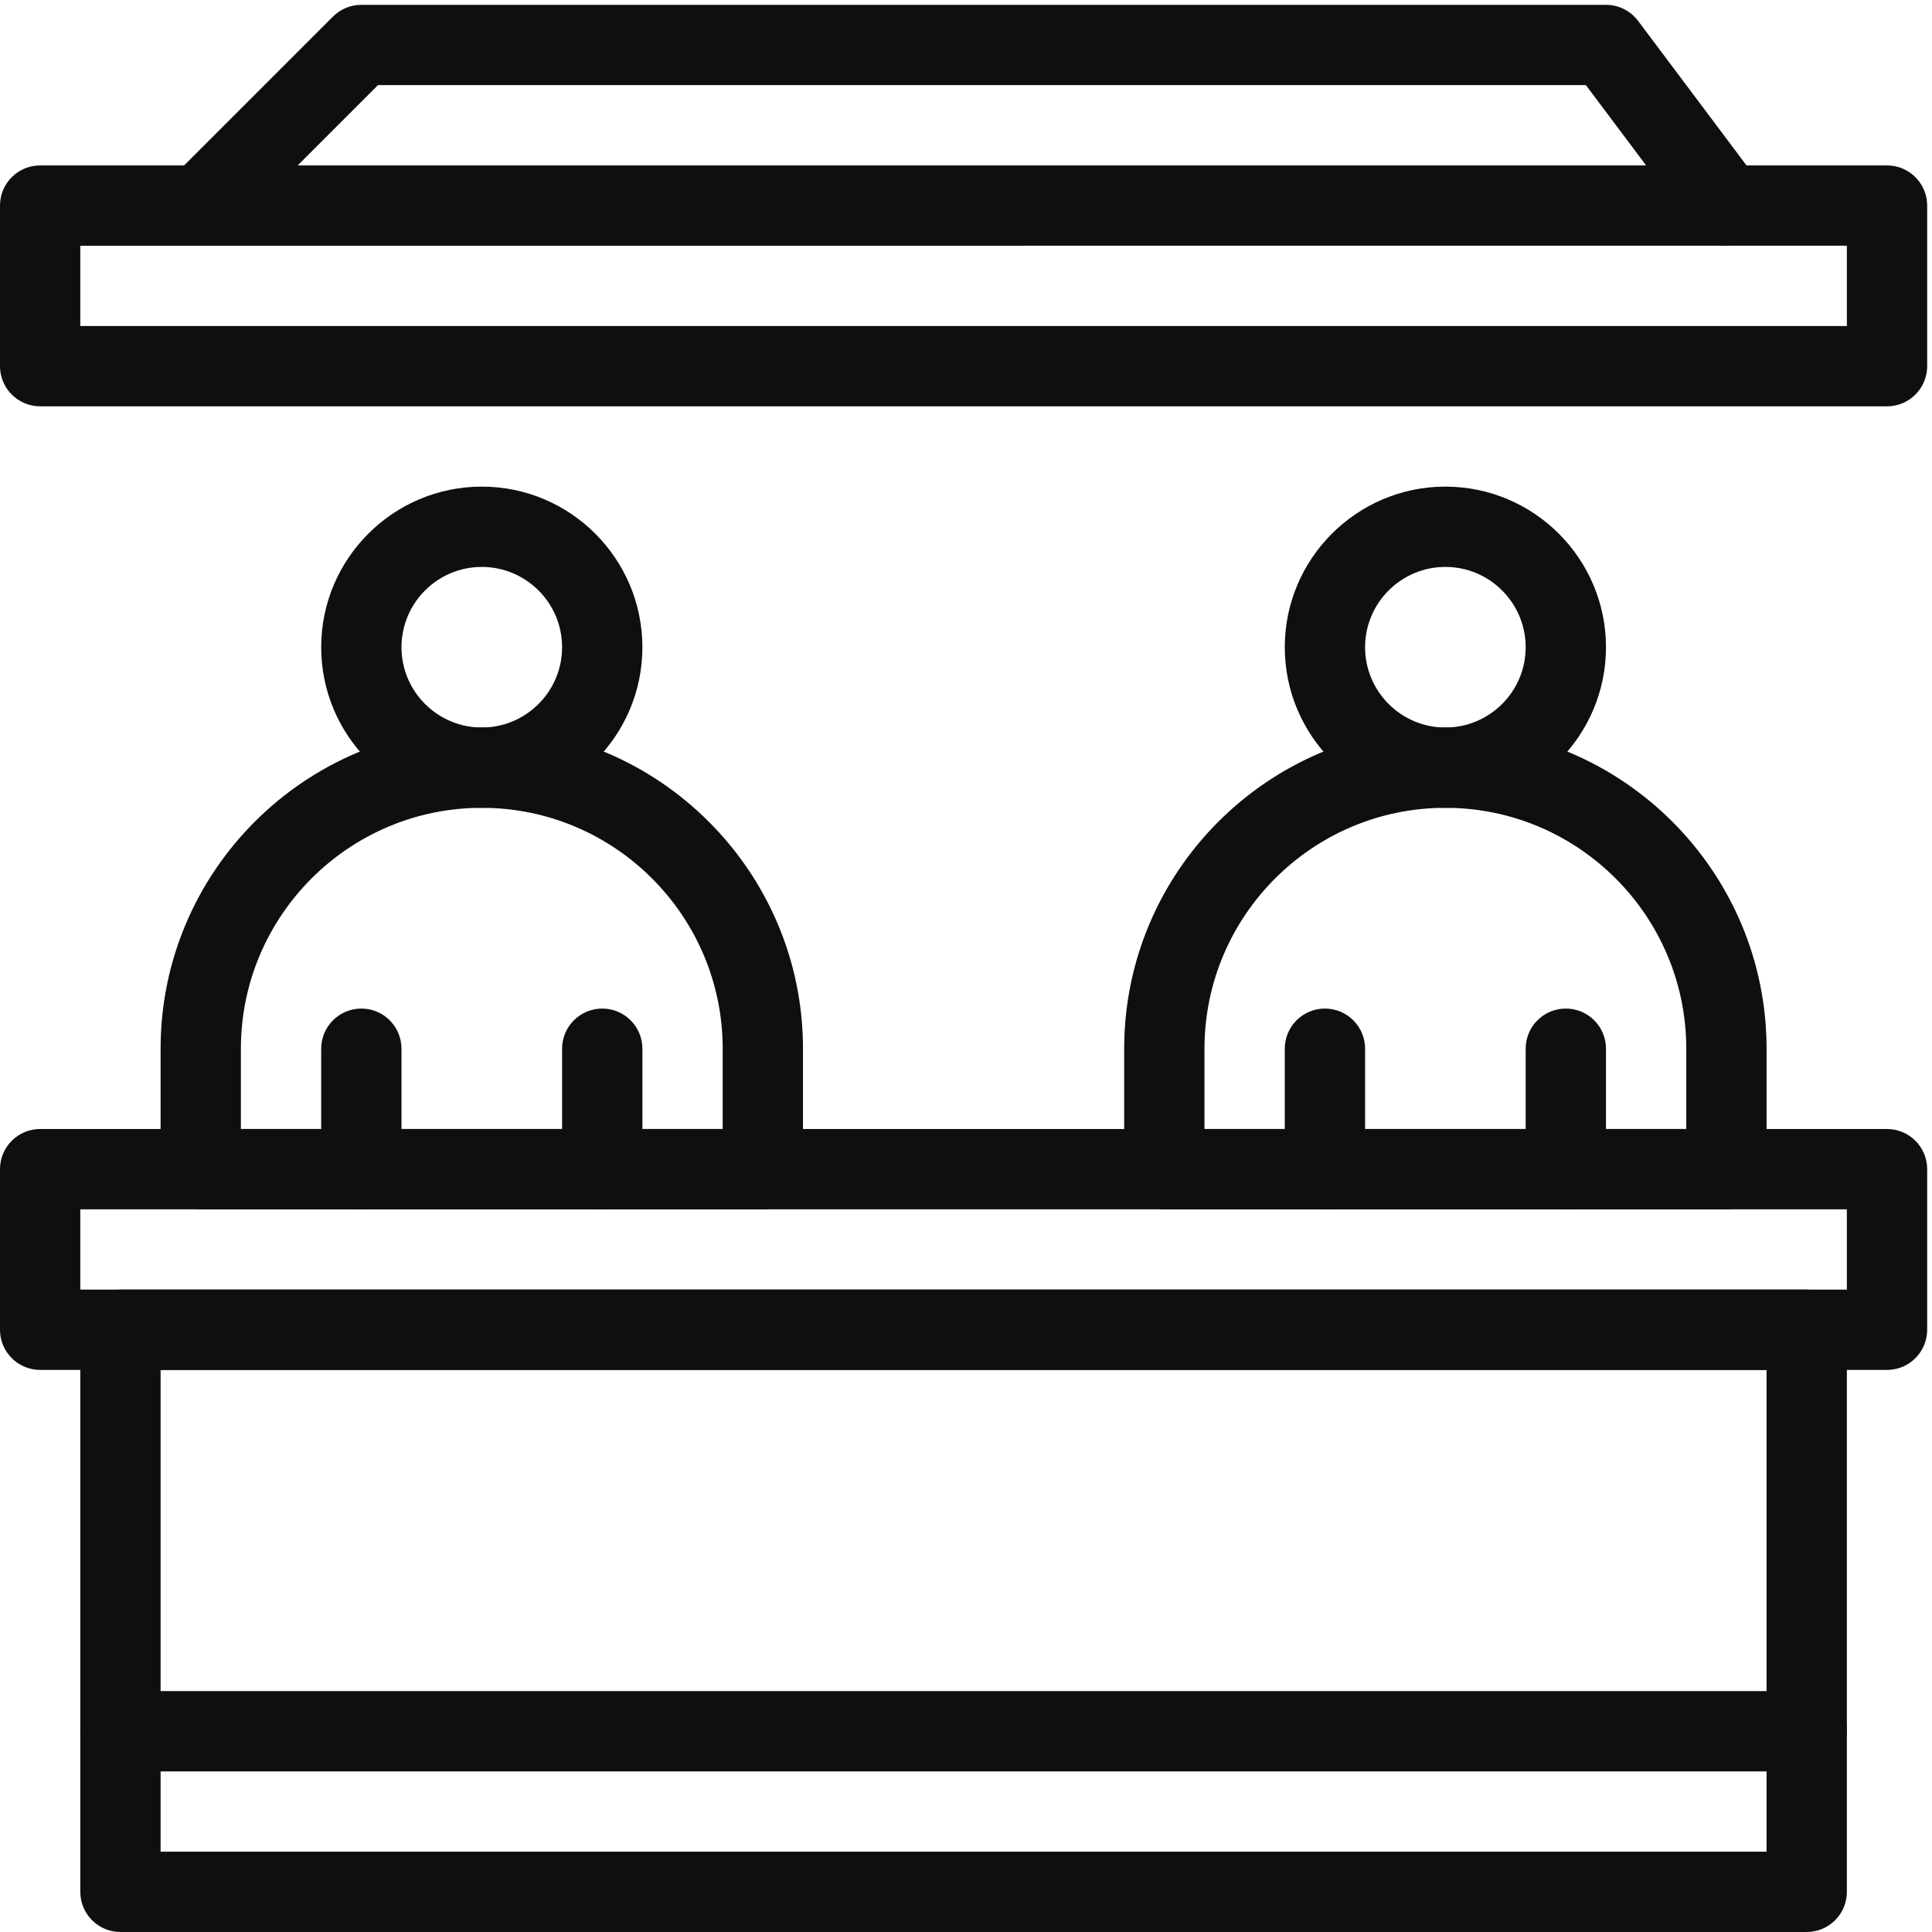
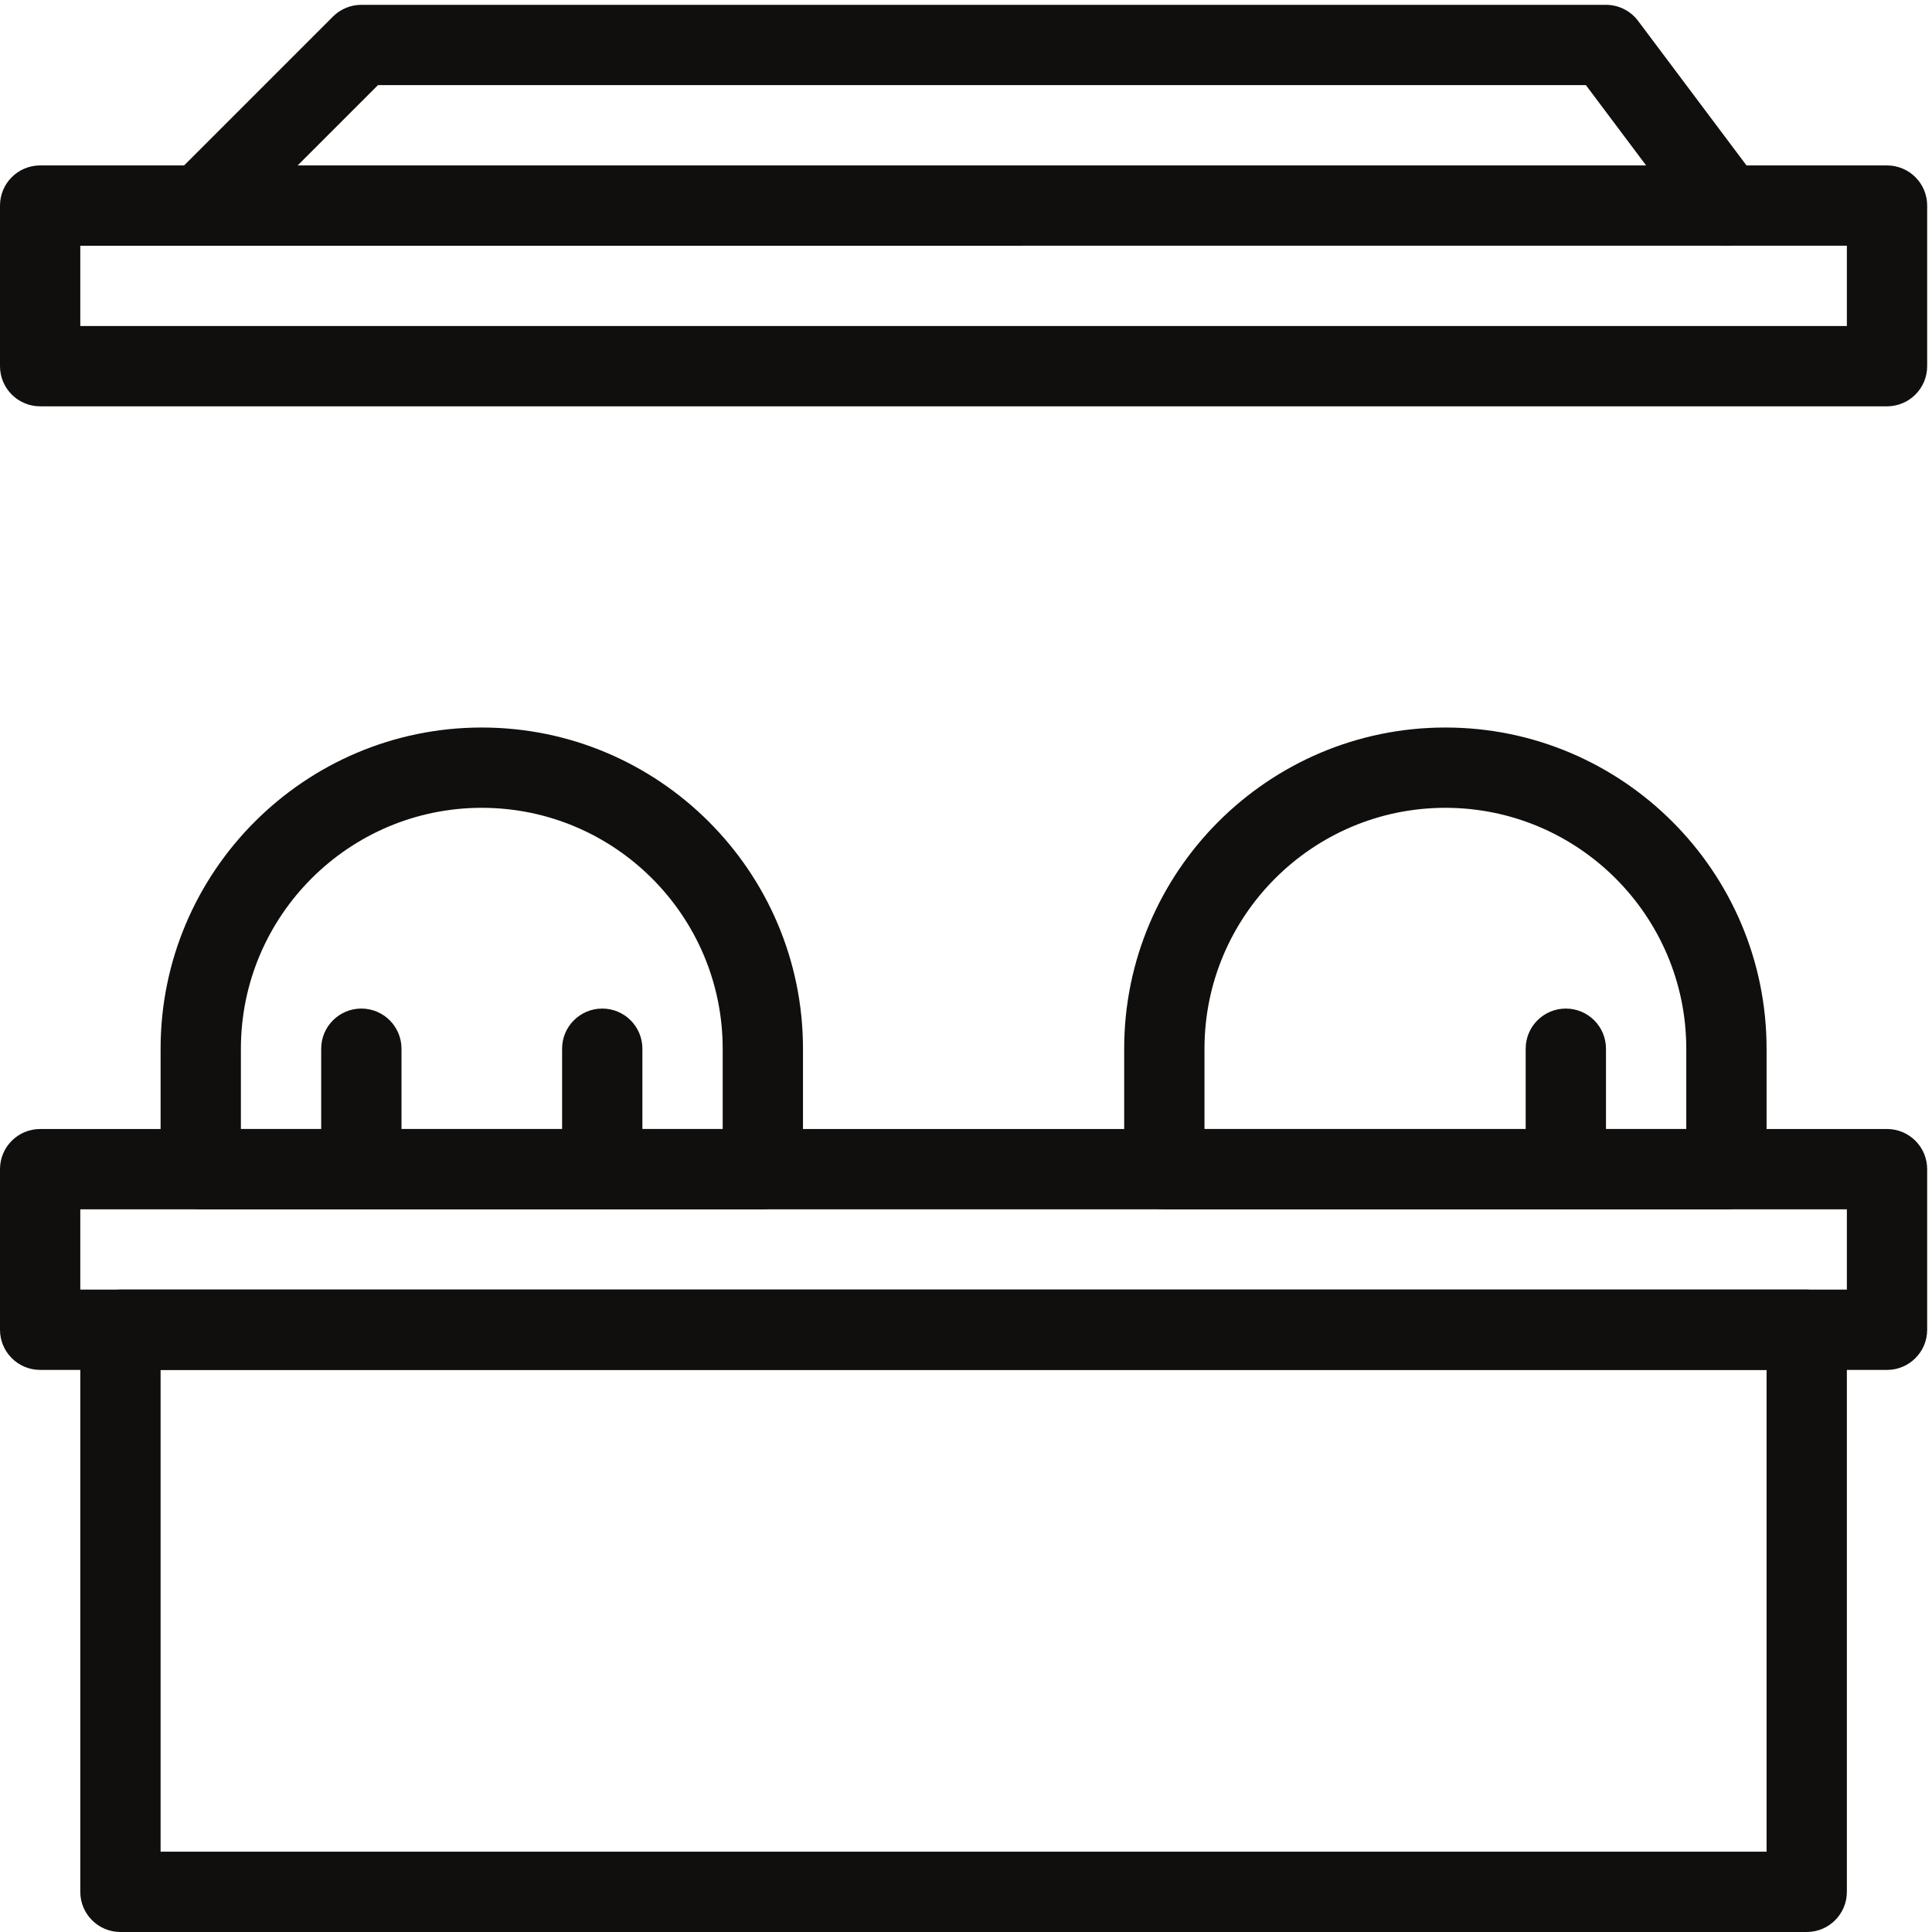
<svg xmlns="http://www.w3.org/2000/svg" xmlns:ns1="http://sodipodi.sourceforge.net/DTD/sodipodi-0.dtd" xmlns:ns2="http://www.inkscape.org/namespaces/inkscape" version="1.1" id="svg1" width="4766.747" height="4766.747" viewBox="0 0 4766.747 4766.747" ns1:docname="vecteezy_reception-line-icon_25910395.eps">
  <defs id="defs1" />
  <ns1:namedview id="namedview1" pagecolor="#ffffff" bordercolor="#000000" borderopacity="0.25" ns2:showpageshadow="2" ns2:pageopacity="0.0" ns2:pagecheckerboard="0" ns2:deskcolor="#d1d1d1">
    <ns2:page x="0" y="0" ns2:label="1" id="page1" width="4766.747" height="4766.747" margin="0" bleed="0" />
  </ns1:namedview>
  <g id="g1" ns2:groupmode="layer" ns2:label="1">
    <g id="group-R5">
      <path id="path2" d="M 1489.61,29792.2 H 34261 v 1489.6 H 1489.61 Z M 35005.8,28302.6 H 744.805 C 333.449,28302.6 0,28636 0,29047.4 v 2979.2 c 0,411.3 333.449,744.8 744.805,744.8 H 35005.8 c 411.3,0 744.8,-333.5 744.8,-744.8 v -2979.2 c 0,-411.4 -333.5,-744.8 -744.8,-744.8" style="fill:#100f0d;fill-opacity:1;fill-rule:nonzero;stroke:none" transform="matrix(0.133,0,0,-0.133,0,4766.747)" />
      <path id="path3" d="m 32027.2,31281.8 c -226.5,0 -450.1,102.8 -596.5,297.9 L 29419.8,34261 H 7011.74 L 4250.67,31499.9 c -290.84,-290.7 -762.45,-290.7 -1053.37,0 -290.85,290.9 -290.85,762.5 0,1053.4 l 2979.21,2979.2 c 139.73,139.6 329.21,218.1 526.73,218.1 H 29792.2 c 234.4,0 455.1,-110.4 595.8,-297.9 l 2234.4,-2979.2 c 246.8,-329.1 180.1,-796 -148.9,-1042.8 -134,-100.4 -290.8,-148.9 -446.3,-148.9" style="fill:#100f0d;fill-opacity:1;fill-rule:nonzero;stroke:none" transform="matrix(0.133,0,0,-0.133,0,4766.747)" />
      <path id="path4" d="M 1489.61,11916.9 H 34261 v 1489.6 H 1489.61 Z M 35005.8,10427.2 H 744.805 C 333.449,10427.2 0,10760.8 0,11172.1 v 2979.2 c 0,411.3 333.449,744.8 744.805,744.8 H 35005.8 c 411.3,0 744.8,-333.5 744.8,-744.8 v -2979.2 c 0,-411.3 -333.5,-744.9 -744.8,-744.9" style="fill:#100f0d;fill-opacity:1;fill-rule:nonzero;stroke:none" transform="matrix(0.133,0,0,-0.133,0,4766.747)" />
      <path id="path5" d="M 2979.22,1489.6 H 32771.4 v 8937.6 H 2979.22 Z M 33516.2,0 H 2234.41 c -411.35,0 -744.8,333.5 -744.8,744.801 V 11172.1 c 0,411.2 333.45,744.8 744.8,744.8 H 33516.2 c 411.3,0 744.8,-333.6 744.8,-744.8 V 744.801 C 34261,333.5 33927.5,0 33516.2,0" style="fill:#100f0d;fill-opacity:1;fill-rule:nonzero;stroke:none" transform="matrix(0.133,0,0,-0.133,0,4766.747)" />
-       <path id="path6" d="M 33516.2,2979.2 H 2234.41 c -411.35,0 -744.8,333.5 -744.8,744.8 0,411.3 333.45,744.8 744.8,744.8 H 33516.2 c 411.3,0 744.8,-333.5 744.8,-744.8 0,-411.3 -333.5,-744.8 -744.8,-744.8" style="fill:#100f0d;fill-opacity:1;fill-rule:nonzero;stroke:none" transform="matrix(0.133,0,0,-0.133,0,4766.747)" />
      <path id="path7" d="m 4468.83,14896.1 h 8937.67 v 1489.6 c 0,2464.1 -2004.7,4468.8 -4468.85,4468.8 -2464.11,0 -4468.82,-2004.7 -4468.82,-4468.8 z M 14151.3,13406.5 H 3724.02 c -411.35,0 -744.8,333.5 -744.8,744.8 v 2234.4 c 0,3285.5 2672.95,5958.4 5958.43,5958.4 3285.45,0 5958.45,-2672.9 5958.45,-5958.4 v -2234.4 c 0,-411.3 -333.5,-744.8 -744.8,-744.8" style="fill:#100f0d;fill-opacity:1;fill-rule:nonzero;stroke:none" transform="matrix(0.133,0,0,-0.133,0,4766.747)" />
-       <path id="path8" d="m 8937.65,25323.3 c -821.37,0 -1489.6,-668.2 -1489.6,-1489.6 0,-821.3 668.23,-1489.6 1489.6,-1489.6 821.37,0 1489.65,668.3 1489.65,1489.6 0,821.4 -668.28,1489.6 -1489.65,1489.6 z m 0,-4468.8 c -1642.74,0 -2979.21,1336.5 -2979.21,2979.2 0,1642.8 1336.47,2979.3 2979.21,2979.3 1642.75,0 2979.25,-1336.5 2979.25,-2979.3 0,-1642.7 -1336.5,-2979.2 -2979.25,-2979.2" style="fill:#100f0d;fill-opacity:1;fill-rule:nonzero;stroke:none" transform="matrix(0.133,0,0,-0.133,0,4766.747)" />
      <path id="path9" d="m 6703.24,13406.5 c -411.36,0 -744.8,333.5 -744.8,744.8 v 2234.4 c 0,411.3 333.44,744.8 744.8,744.8 411.36,0 744.81,-333.5 744.81,-744.8 v -2234.4 c 0,-411.3 -333.45,-744.8 -744.81,-744.8" style="fill:#100f0d;fill-opacity:1;fill-rule:nonzero;stroke:none" transform="matrix(0.133,0,0,-0.133,0,4766.747)" />
      <path id="path10" d="m 11172.1,13406.5 c -411.4,0 -744.8,333.5 -744.8,744.8 v 2234.4 c 0,411.3 333.4,744.8 744.8,744.8 411.3,0 744.8,-333.5 744.8,-744.8 v -2234.4 c 0,-411.3 -333.5,-744.8 -744.8,-744.8" style="fill:#100f0d;fill-opacity:1;fill-rule:nonzero;stroke:none" transform="matrix(0.133,0,0,-0.133,0,4766.747)" />
      <path id="path11" d="m 22344.1,14896.1 h 8937.7 v 1489.6 c 0,2464.1 -2004.7,4468.8 -4468.8,4468.8 -2464.1,0 -4468.9,-2004.7 -4468.9,-4468.8 z m 9682.5,-1489.6 H 21599.3 c -411.3,0 -744.8,333.5 -744.8,744.8 v 2234.4 c 0,3285.5 2673,5958.4 5958.5,5958.4 3285.4,0 5958.4,-2672.9 5958.4,-5958.4 v -2234.4 c 0,-411.3 -333.5,-744.8 -744.8,-744.8" style="fill:#100f0d;fill-opacity:1;fill-rule:nonzero;stroke:none" transform="matrix(0.133,0,0,-0.133,0,4766.747)" />
-       <path id="path12" d="m 26813,25323.3 c -821.4,0 -1489.6,-668.2 -1489.6,-1489.6 0,-821.3 668.2,-1489.6 1489.6,-1489.6 821.3,0 1489.6,668.3 1489.6,1489.6 0,821.4 -668.3,1489.6 -1489.6,1489.6 z m 0,-4468.8 c -1642.8,0 -2979.3,1336.5 -2979.3,2979.2 0,1642.8 1336.5,2979.3 2979.3,2979.3 1642.7,0 2979.2,-1336.5 2979.2,-2979.3 0,-1642.7 -1336.5,-2979.2 -2979.2,-2979.2" style="fill:#100f0d;fill-opacity:1;fill-rule:nonzero;stroke:none" transform="matrix(0.133,0,0,-0.133,0,4766.747)" />
-       <path id="path13" d="m 24578.5,13406.5 c -411.2,0 -744.8,333.5 -744.8,744.8 v 2234.4 c 0,411.3 333.6,744.8 744.8,744.8 411.3,0 744.9,-333.5 744.9,-744.8 v -2234.4 c 0,-411.3 -333.6,-744.8 -744.9,-744.8" style="fill:#100f0d;fill-opacity:1;fill-rule:nonzero;stroke:none" transform="matrix(0.133,0,0,-0.133,0,4766.747)" />
      <path id="path14" d="m 29047.4,13406.5 c -411.3,0 -744.8,333.5 -744.8,744.8 v 2234.4 c 0,411.3 333.5,744.8 744.8,744.8 411.3,0 744.8,-333.5 744.8,-744.8 v -2234.4 c 0,-411.3 -333.5,-744.8 -744.8,-744.8" style="fill:#100f0d;fill-opacity:1;fill-rule:nonzero;stroke:none" transform="matrix(0.133,0,0,-0.133,0,4766.747)" />
    </g>
  </g>
</svg>